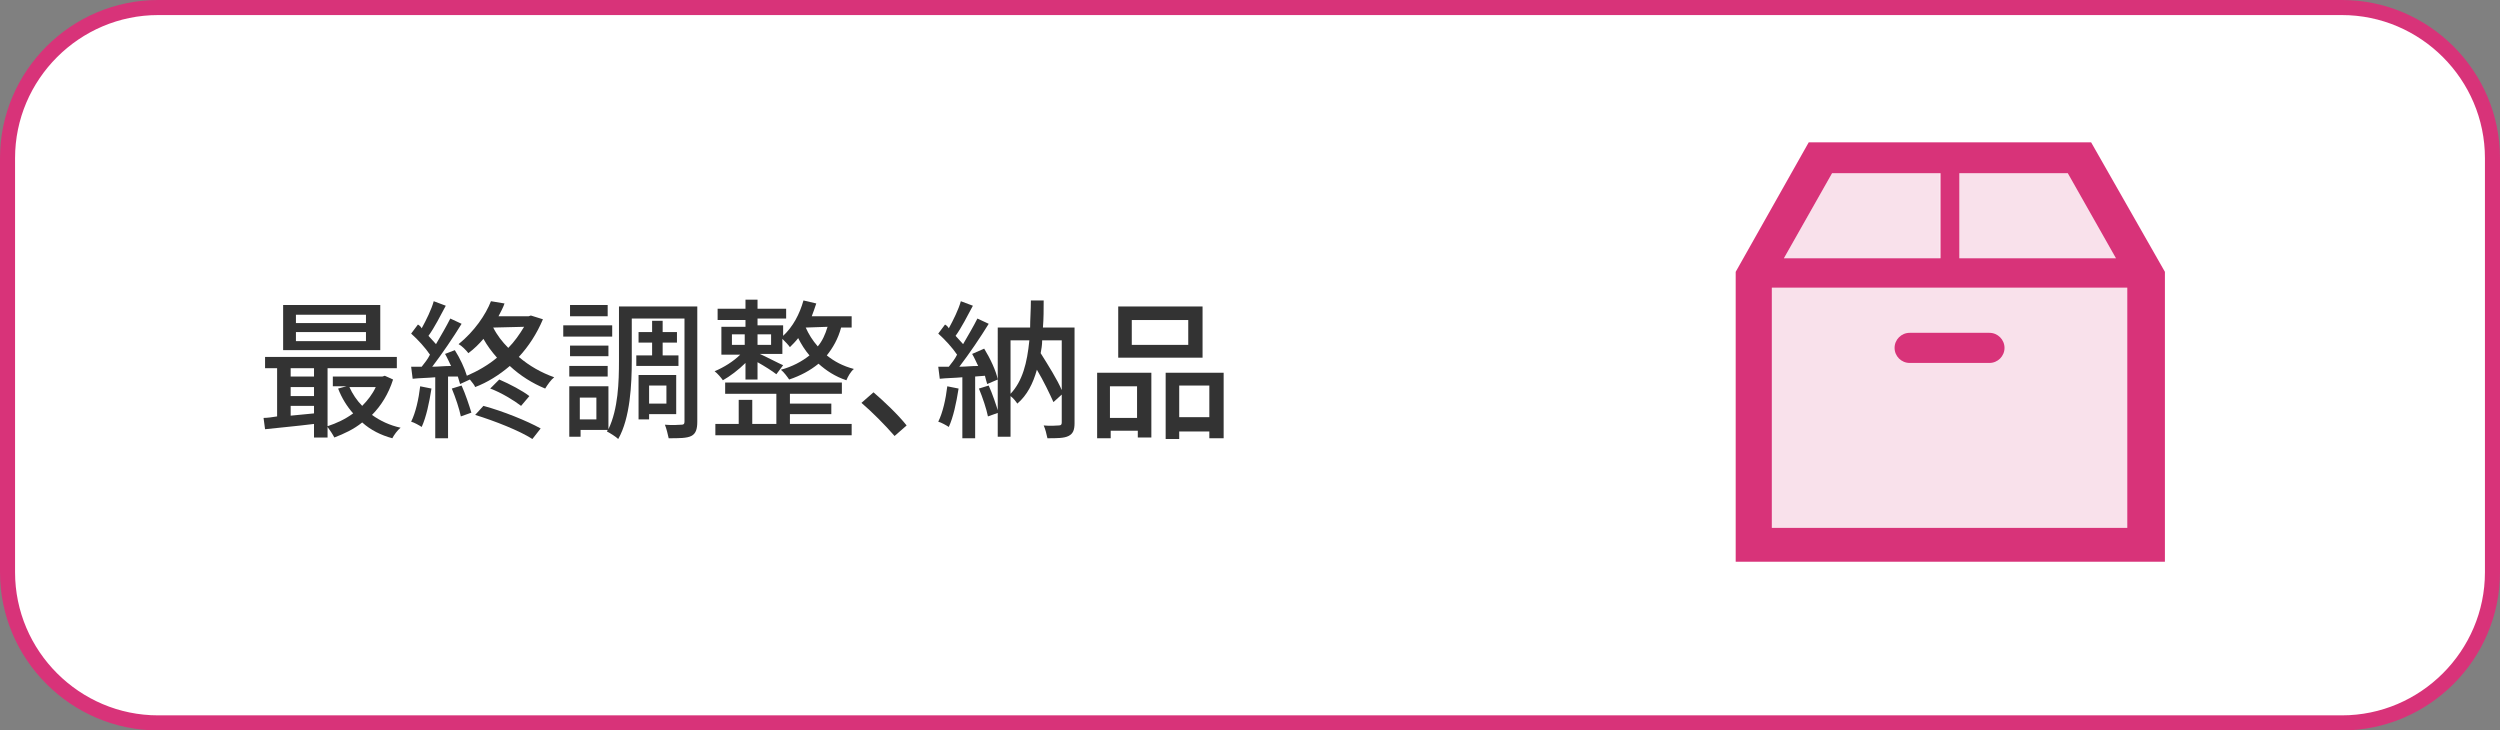
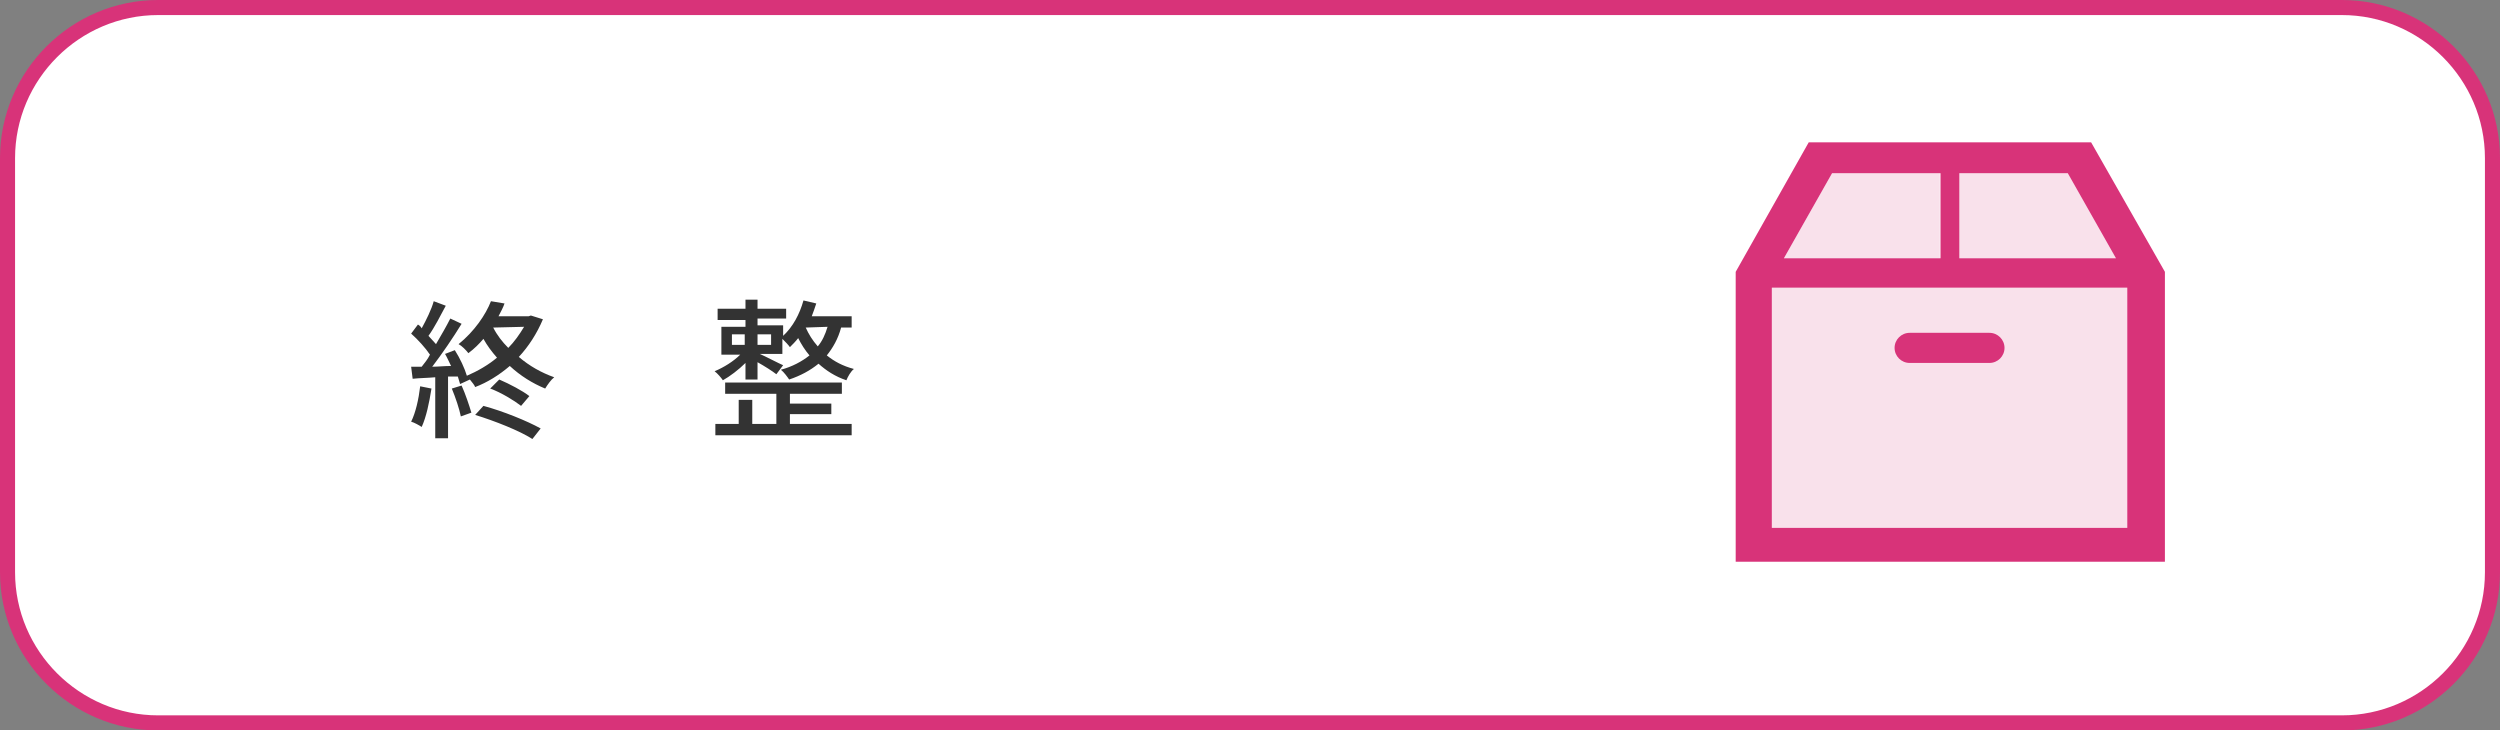
<svg xmlns="http://www.w3.org/2000/svg" version="1.1" id="レイヤー_1" x="0px" y="0px" width="332px" height="97px" viewBox="0 0 332 97" style="enable-background:new 0 0 332 97;" xml:space="preserve">
  <rect x="0" y="0" width="332" height="97" fill="#808080" stroke="none" />
  <style type="text/css">
	.st0{fill:#FFFFFF;}
	.st1{fill:none;stroke:#D83379;stroke-width:2;stroke-miterlimit:10;}
	.st2{fill:#333333;}
	.st3{fill:#F9E1EB;}
	.st4{fill:#D83379;}
</style>
  <g>
    <path class="st0" d="M1,21C1,10,10,1,21,1h290c11,0,20,9,20,20v55c0,11-9,20-20,20H21C10,96,1,87,1,76V21z" />
    <path class="st1" d="M1,21C1,10,10,1,21,1h290c11,0,20,9,20,20v55c0,11-9,20-20,20H21C10,96,1,87,1,76V21z" />
  </g>
  <g>
-     <path class="st2" d="M52.2,50.4c-0.6,1.9-1.6,3.5-2.8,4.7c1.1,0.8,2.4,1.4,3.8,1.7c-0.4,0.3-0.9,1-1.1,1.4c-1.5-0.4-2.9-1.1-4-2.1   c-1.1,0.9-2.4,1.5-3.7,2c-0.2-0.4-0.6-1-0.9-1.4v1.4h-1.8v-1.8c-2.4,0.3-4.7,0.5-6.5,0.7L35,55.5c0.5,0,1.2-0.1,1.8-0.2v-6.4h-1.6   v-1.5h17.5v1.5h-9.2v7.7c1.2-0.4,2.3-0.9,3.4-1.7c-0.8-0.9-1.5-2-2-3.3l1.1-0.3h-1.8V50h6.6l0.3-0.1L52.2,50.4z M50.5,46.5H37.6v-6   h12.9V46.5z M38.6,48.9v1.1h3.1v-1.1H38.6z M38.6,52.6h3.1v-1.2h-3.1V52.6z M41.7,54.9v-1h-3.1v1.3L41.7,54.9z M48.6,41.8h-9.3v1.1   h9.3V41.8z M48.6,44.1h-9.3v1.2h9.3V44.1z M46.4,51.4c0.4,0.9,1,1.8,1.7,2.5c0.7-0.7,1.4-1.6,1.8-2.5H46.4z" />
    <path class="st2" d="M57.3,51.6c-0.3,1.9-0.7,3.8-1.3,5.1c-0.3-0.2-1-0.6-1.4-0.7c0.6-1.2,1-3,1.2-4.7L57.3,51.6z M72.1,42.4   c-0.8,1.9-1.9,3.6-3.2,5c1.4,1.2,3,2.1,4.7,2.7c-0.4,0.3-0.9,1-1.2,1.5c-1.7-0.7-3.3-1.7-4.7-3c-1.4,1.2-3,2.2-4.6,2.8   c-0.1-0.3-0.4-0.6-0.7-1L61.1,51c-0.1-0.3-0.2-0.7-0.3-1L59.5,50v8.2h-1.7v-8.1c-1.1,0.1-2.1,0.1-3,0.2l-0.2-1.6l1.4,0   c0.4-0.5,0.8-1,1.1-1.6c-0.6-0.9-1.6-2-2.5-2.8l0.9-1.2c0.2,0.1,0.4,0.3,0.5,0.5c0.6-1.1,1.3-2.5,1.6-3.6l1.6,0.6   c-0.7,1.3-1.5,2.9-2.3,4c0.4,0.4,0.7,0.8,1,1.1c0.7-1.2,1.4-2.4,1.9-3.4l1.5,0.7c-1.1,1.8-2.6,4-3.9,5.7c0.8,0,1.6-0.1,2.5-0.1   c-0.3-0.6-0.5-1.1-0.8-1.6l1.3-0.5c0.7,1.1,1.3,2.4,1.6,3.4c1.4-0.6,2.8-1.4,4-2.4c-0.7-0.8-1.3-1.6-1.8-2.5   c-0.6,0.7-1.2,1.3-2,1.9c-0.3-0.4-0.9-1-1.3-1.2c2.1-1.7,3.6-3.9,4.3-5.7l1.8,0.3c-0.2,0.6-0.5,1.1-0.8,1.7h4l0.3-0.1L72.1,42.4z    M61.3,51.2c0.5,1.1,1,2.6,1.3,3.6l-1.4,0.5c-0.2-1-0.7-2.5-1.2-3.7L61.3,51.2z M64.2,53.9c2.6,0.7,5.8,2,7.6,3l-1.1,1.4   c-1.7-1.1-5-2.4-7.6-3.2L64.2,53.9z M66.3,50.4c1.4,0.6,3.1,1.5,4,2.2l-1.1,1.3c-0.9-0.7-2.7-1.8-4.1-2.3L66.3,50.4z M65.5,43.5   c0.5,1,1.2,1.9,2,2.7c0.8-0.8,1.5-1.8,2.1-2.8L65.5,43.5L65.5,43.5z" />
-     <path class="st2" d="M81.3,44.7h-6.5v-1.5h6.5V44.7z M92.6,56c0,1-0.2,1.6-0.8,1.9c-0.6,0.3-1.6,0.3-3,0.3   c-0.1-0.5-0.3-1.3-0.5-1.8c1,0.1,2,0,2.2,0c0.3,0,0.4-0.1,0.4-0.4V42.3h-7v5.6c0,3.1-0.2,7.6-1.8,10.4c-0.3-0.3-1.1-0.8-1.5-1   l0.1-0.2h-3.6V58h-1.5v-6.7h5.2V57c1.3-2.7,1.4-6.3,1.4-9.1v-7.2h10.4V56z M80.8,47.3h-5.1v-1.4h5.1V47.3z M75.6,48.6h5.1V50h-5.1   V48.6z M80.7,42h-5v-1.5h5V42z M79.2,52.8h-2.2v2.9h2.2V52.8z M86.6,47.2v-1.7h-1.8v-1.4h1.8v-1.5H88v1.5h1.9v1.4H88v1.7h2.1v1.4   h-5.6v-1.4H86.6z M86.2,55v0.7h-1.4v-5.9h5V55H86.2z M86.2,51.2v2.4h2.3v-2.4H86.2z" />
    <path class="st2" d="M111.7,43.5c-0.4,1.5-1.1,2.7-1.9,3.7c1,0.8,2.1,1.4,3.6,1.8c-0.4,0.3-0.8,1-1,1.5c-1.5-0.5-2.7-1.3-3.7-2.2   c-1.1,0.9-2.4,1.6-3.9,2.1c-0.2-0.3-0.7-1-1.1-1.3c1.5-0.4,2.8-1.1,3.8-1.9c-0.6-0.7-1.1-1.5-1.5-2.3c-0.3,0.4-0.7,0.8-1.1,1.2   c-0.2-0.3-0.7-0.8-1-1.1v2h-3c0.9,0.4,2.6,1.3,3.1,1.5l-0.9,1.2c-0.5-0.4-1.6-1.1-2.5-1.6v2.3h-1.6v-2.2c-0.9,0.9-2.1,1.8-3,2.3   c-0.2-0.3-0.7-0.9-1.1-1.2c1.2-0.5,2.5-1.3,3.4-2.2h-2.5v-3.7h3.2v-0.9h-3.7V41h3.7v-1.2h1.6V41h3.8v1.3h-3.8v0.9h3.4v1.4   c1.3-1.2,2.2-2.9,2.7-4.7l1.7,0.4c-0.2,0.6-0.4,1.2-0.6,1.7h5.3v1.5H111.7z M104.9,56.3h8.2v1.5H95v-1.5h3.1v-3.2h1.8v3.2h3.2v-4   h-6.8v-1.5h15.5v1.5h-6.9v1.3h5.5V55h-5.5V56.3z M97.2,45.8h1.7v-1.4h-1.7V45.8z M102.4,44.4h-1.8v1.4h1.8V44.4z M107,43.5   c0.4,0.9,0.9,1.7,1.6,2.5c0.6-0.7,1-1.6,1.3-2.6L107,43.5L107,43.5z" />
-     <path class="st2" d="M118.8,57.9c-1.3-1.5-3-3.2-4.4-4.4l1.6-1.4c1.4,1.2,3.3,3,4.4,4.4L118.8,57.9z" />
-     <path class="st2" d="M127.3,51.6c-0.3,1.9-0.7,3.8-1.3,5.1c-0.3-0.2-1-0.6-1.4-0.7c0.6-1.2,1-3,1.2-4.7L127.3,51.6z M130.7,46.3   c0.8,1.3,1.6,3,1.8,4.1l-1.4,0.6c-0.1-0.3-0.2-0.7-0.3-1.1l-1.3,0.1v8.2h-1.7v-8.1c-1.1,0.1-2.1,0.1-3,0.2l-0.2-1.6l1.4,0   c0.4-0.5,0.8-1,1.1-1.6c-0.6-0.9-1.6-2-2.5-2.8l0.9-1.2c0.2,0.1,0.4,0.3,0.5,0.5c0.6-1.1,1.3-2.5,1.6-3.6l1.6,0.6   c-0.7,1.3-1.5,2.9-2.3,4c0.4,0.4,0.7,0.8,1,1.1c0.7-1.2,1.4-2.4,1.9-3.4l1.5,0.7c-1.1,1.8-2.6,4-3.9,5.7c0.8,0,1.6-0.1,2.5-0.1   c-0.3-0.6-0.5-1.1-0.8-1.6L130.7,46.3z M131.3,51.2c0.5,1.1,1,2.6,1.3,3.6l-1.4,0.5c-0.2-1-0.7-2.5-1.2-3.7L131.3,51.2z    M142.7,56.2c0,0.9-0.2,1.4-0.8,1.7c-0.6,0.3-1.5,0.3-2.8,0.3c-0.1-0.5-0.3-1.3-0.5-1.7c0.9,0.1,1.8,0,2,0c0.3,0,0.4-0.1,0.4-0.4   v-3.7l-1.1,1c-0.5-1.1-1.3-2.8-2.2-4.3c-0.5,1.8-1.3,3.4-2.6,4.5c-0.2-0.3-0.5-0.7-0.9-1v5.4h-1.7V43.5h4.3c0-1.1,0.1-2.3,0.1-3.6   h1.7c0,1.2,0,2.4-0.1,3.6h4.2V56.2z M134.2,52.3c1.6-1.7,2.2-4.1,2.5-7.1h-2.5V52.3z M138.4,45.2c0,0.6-0.1,1.2-0.2,1.7   c1,1.6,2.2,3.5,2.8,4.9v-6.6H138.4z" />
-     <path class="st2" d="M145.7,49.5h7.2v8.6h-1.8v-0.9h-3.6v1h-1.8V49.5z M147.4,51.3v4.2h3.6v-4.2H147.4z M159.7,47.5h-11.2v-6.8   h11.2V47.5z M157.8,42.5h-7.5v3.3h7.5V42.5z M162.5,49.5v8.7h-1.9v-0.9h-4v1h-1.8v-8.8H162.5z M160.6,55.4v-4.2h-4v4.2H160.6z" />
  </g>
  <g>
    <polygon class="st3" points="281,34.3 260.2,34.3 260.2,23 274.6,23  " />
    <polygon class="st3" points="243.3,23 257.6,23 257.6,34.3 236.9,34.3  " />
    <rect x="235.3" y="38.2" class="st3" width="47.2" height="31.9" />
    <g>
      <g>
        <path class="st4" d="M277.7,18.9h-37.5l-9.7,17.2v0.5v38h57V36.1L277.7,18.9z M281,34.3h-20.8V23h14.4L281,34.3z M243.3,23h14.4     v11.3h-20.8L243.3,23z M235.3,70.1V38.2h47.2v31.9H235.3z" />
        <path class="st4" d="M264.2,44.2h-10.6c-1.1,0-2,0.9-2,2s0.9,2,2,2h10.6c1.1,0,2-0.9,2-2C266.2,45.1,265.3,44.2,264.2,44.2z" />
      </g>
    </g>
  </g>
</svg>